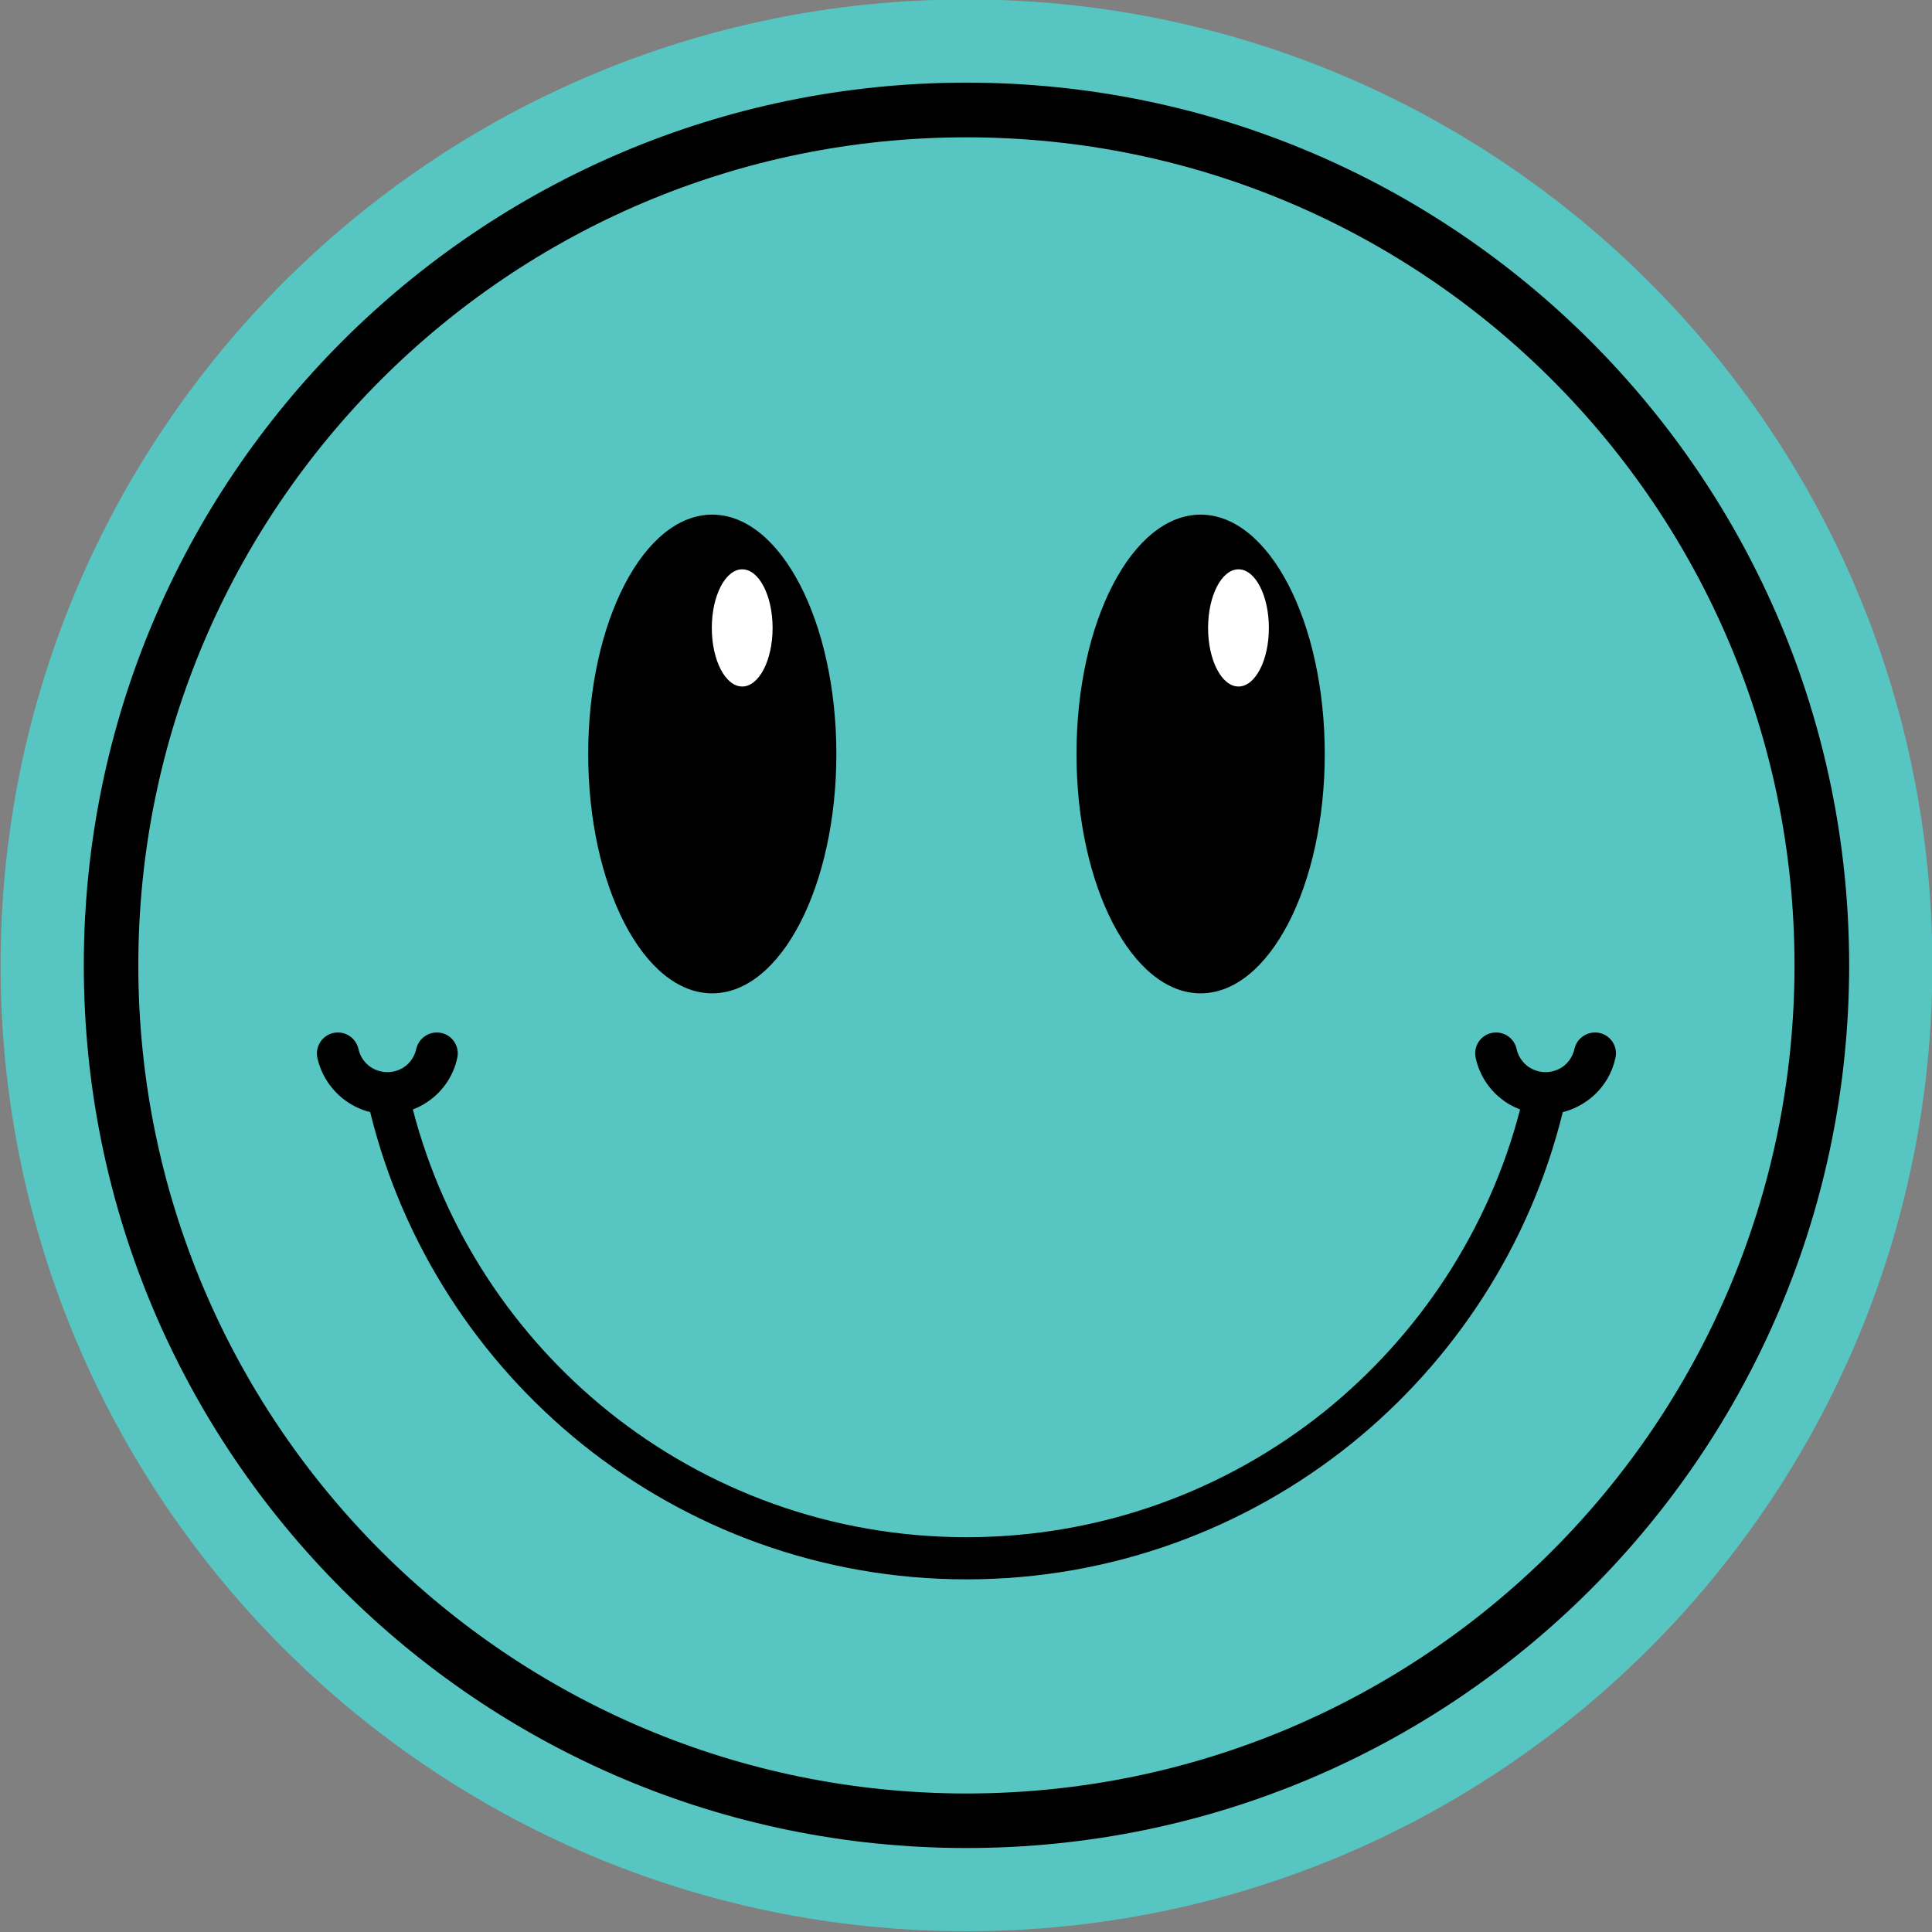
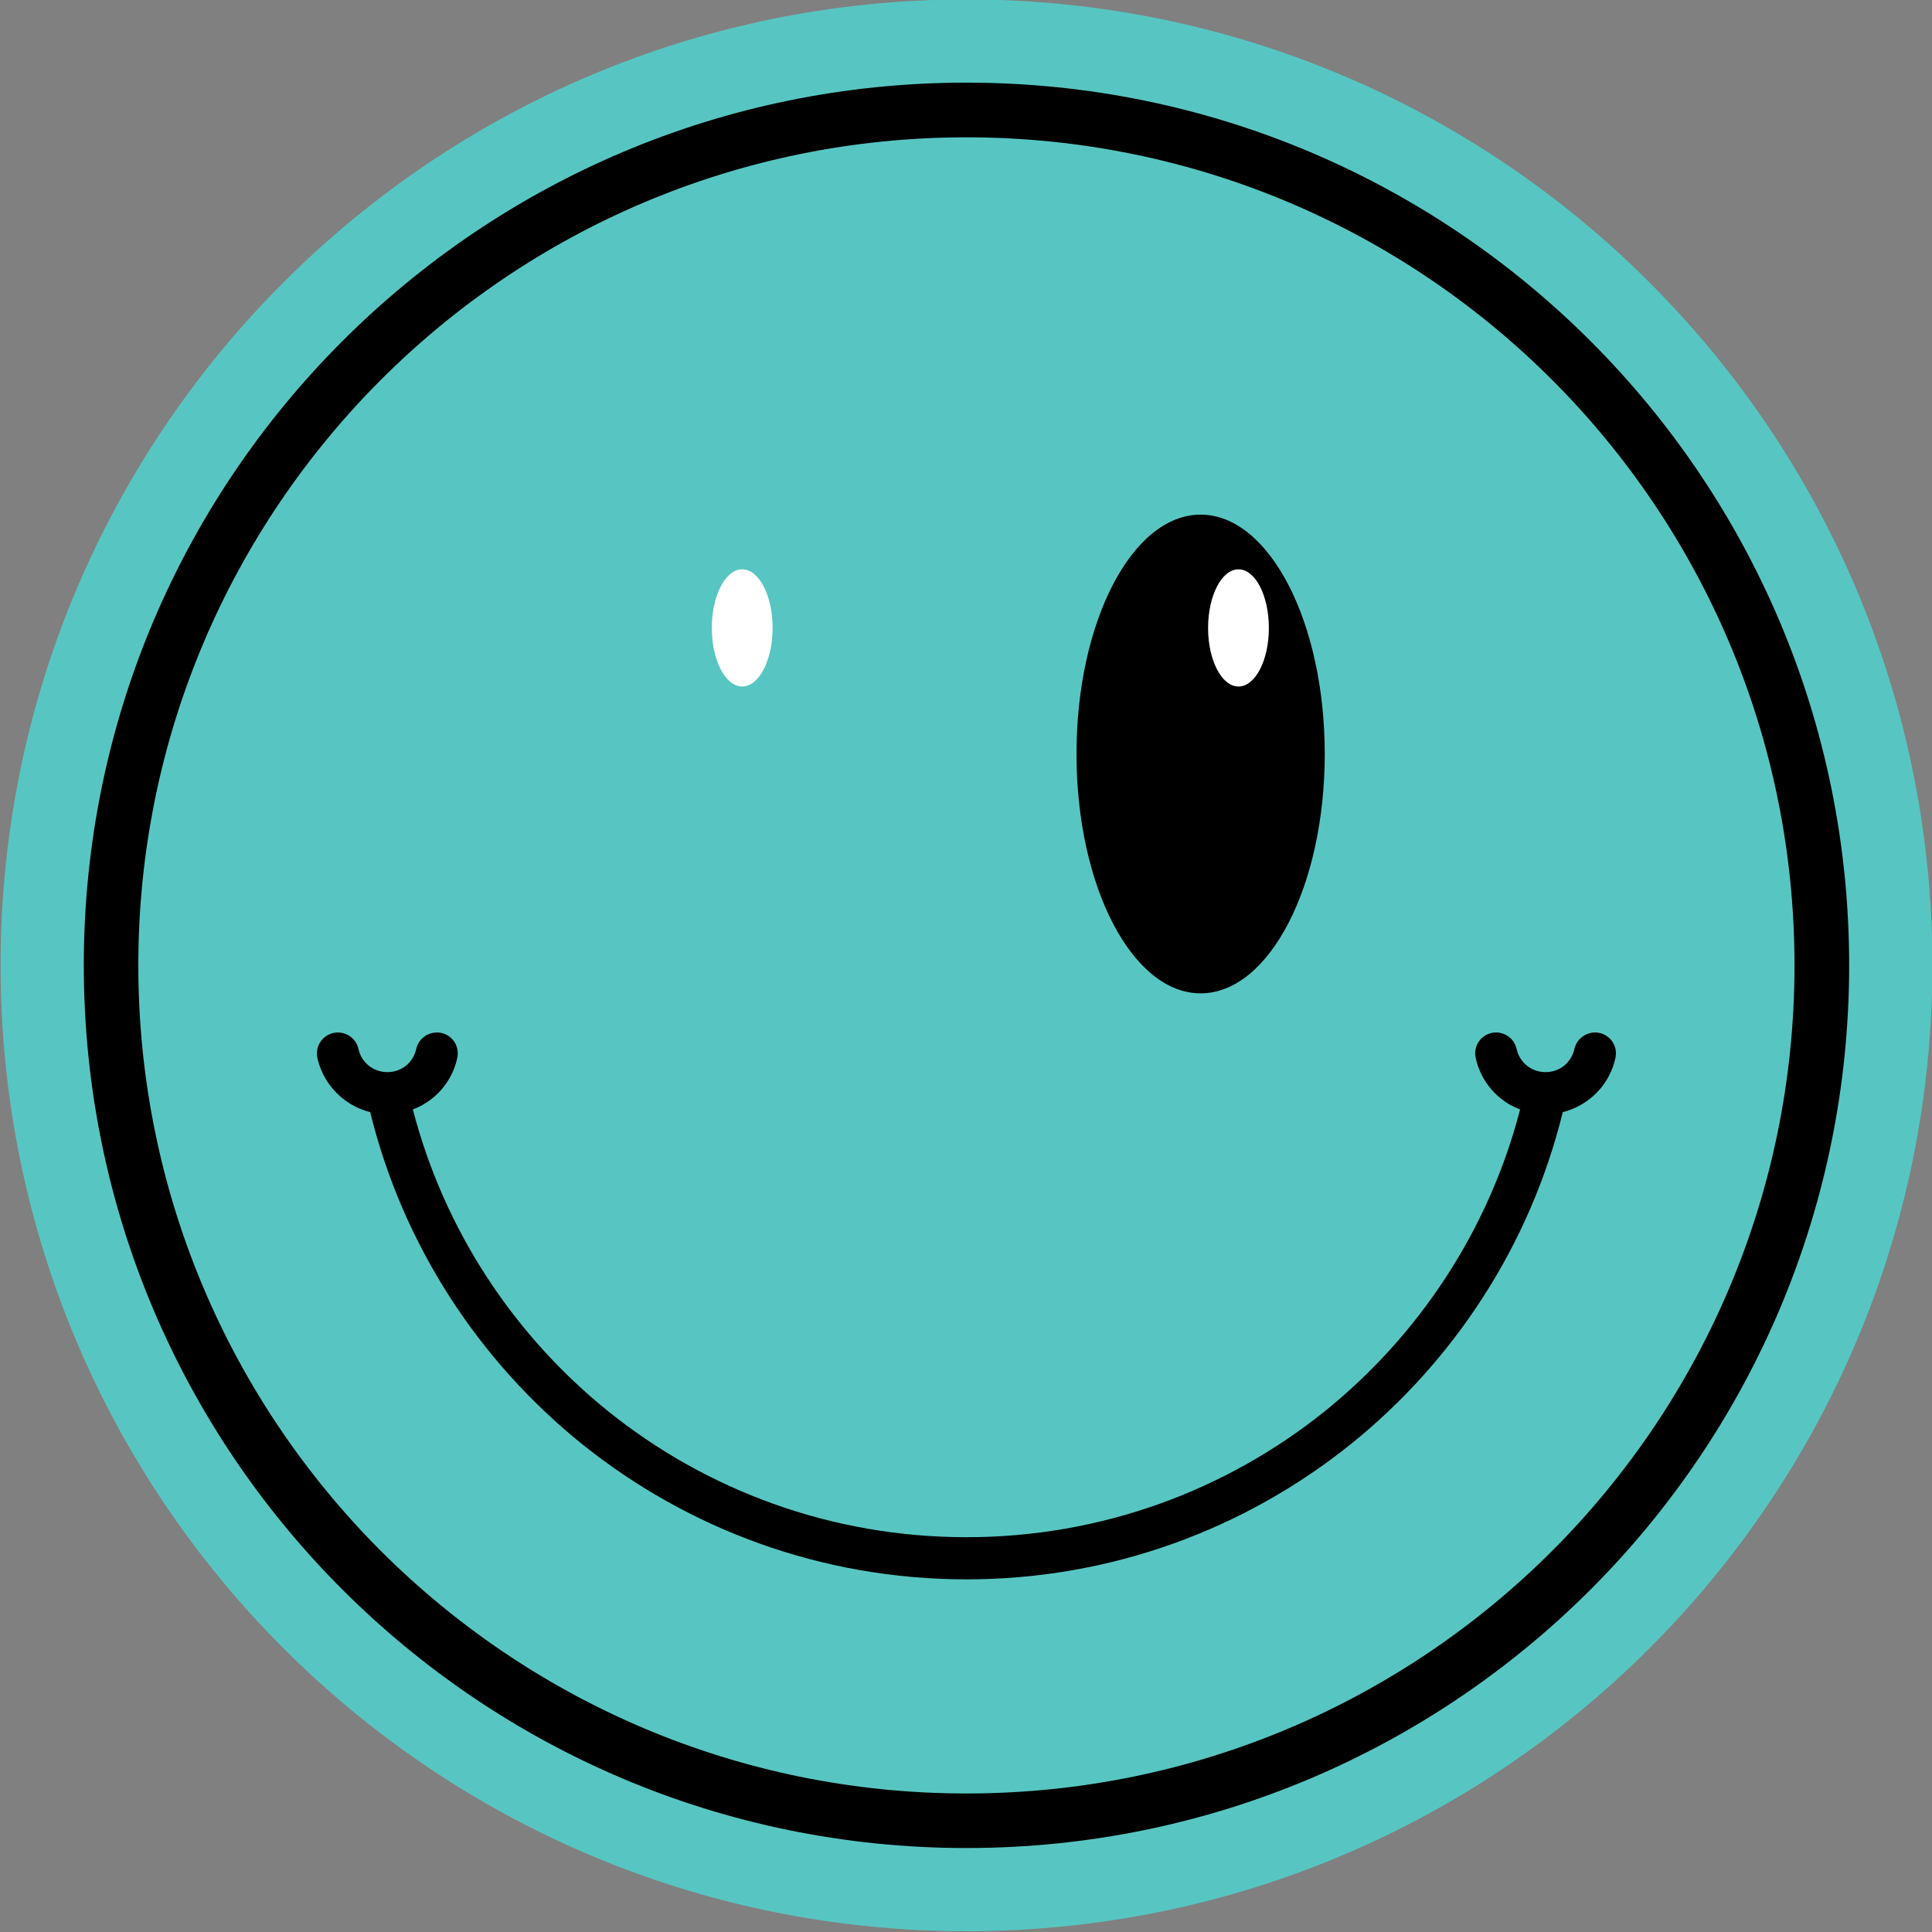
<svg xmlns="http://www.w3.org/2000/svg" fill="#000000" height="56.6" preserveAspectRatio="xMidYMid meet" version="1" viewBox="0.6 0.2 56.6 56.6" width="56.6" zoomAndPan="magnify">
  <rect x="0.6" y="0.2" width="56.6" height="56.6" fill="#808080" stroke="none" />
  <g>
    <g id="change1_1">
      <path d="M 28.914 0.184 C 44.539 0.184 57.211 12.855 57.211 28.48 C 57.211 44.109 44.539 56.777 28.914 56.777 C 13.285 56.777 0.617 44.109 0.617 28.48 C 0.617 12.855 13.285 0.184 28.914 0.184" fill="#57c6c2" fill-rule="evenodd" />
    </g>
    <g id="change2_1">
      <path d="M 28.914 2.621 C 36.055 2.621 42.52 5.516 47.199 10.195 C 51.879 14.875 54.773 21.34 54.773 28.48 C 54.773 35.621 51.879 42.086 47.199 46.766 C 42.52 51.445 36.055 54.34 28.914 54.34 C 21.773 54.34 15.309 51.445 10.629 46.766 C 5.949 42.086 3.055 35.621 3.055 28.48 C 3.055 21.34 5.949 14.875 10.629 10.195 C 15.309 5.516 21.773 2.621 28.914 2.621 Z M 46.07 11.328 C 41.68 6.938 35.613 4.223 28.914 4.223 C 22.215 4.223 16.148 6.938 11.758 11.328 C 7.371 15.719 4.652 21.781 4.652 28.48 C 4.652 35.18 7.371 41.246 11.758 45.637 C 16.148 50.023 22.215 52.742 28.914 52.742 C 35.613 52.742 41.68 50.023 46.07 45.637 C 50.457 41.246 53.172 35.18 53.172 28.48 C 53.172 21.781 50.457 15.719 46.07 11.328" />
    </g>
    <g id="change2_2">
-       <path d="M 21.465 15.277 C 23.473 15.277 25.102 18.418 25.102 22.289 C 25.102 26.16 23.473 29.301 21.465 29.301 C 19.457 29.301 17.832 26.16 17.832 22.289 C 17.832 18.418 19.457 15.277 21.465 15.277" fill-rule="evenodd" />
-     </g>
+       </g>
    <g id="change2_3">
      <path d="M 35.773 15.277 C 37.781 15.277 39.41 18.418 39.41 22.289 C 39.41 26.16 37.781 29.301 35.773 29.301 C 33.766 29.301 32.137 26.16 32.137 22.289 C 32.137 18.418 33.766 15.277 35.773 15.277" fill-rule="evenodd" />
    </g>
    <g id="change2_4">
      <path d="M 46.383 32.781 C 45.426 36.676 43.199 40.074 40.168 42.512 C 37.086 44.984 33.172 46.469 28.914 46.469 C 24.656 46.469 20.742 44.984 17.66 42.512 C 14.629 40.074 12.402 36.676 11.445 32.781 C 11.148 32.707 10.871 32.566 10.637 32.379 C 10.27 32.082 10.004 31.668 9.898 31.191 C 9.828 30.859 10.039 30.531 10.371 30.461 C 10.703 30.391 11.031 30.602 11.102 30.934 C 11.145 31.129 11.254 31.301 11.406 31.422 C 11.555 31.539 11.742 31.609 11.949 31.609 C 12.156 31.609 12.344 31.539 12.492 31.422 C 12.641 31.301 12.75 31.129 12.793 30.934 C 12.867 30.602 13.195 30.391 13.527 30.461 C 13.859 30.531 14.07 30.859 13.996 31.191 C 13.895 31.668 13.629 32.086 13.262 32.379 C 13.09 32.516 12.902 32.625 12.695 32.703 C 13.613 36.242 15.66 39.328 18.43 41.555 C 21.297 43.855 24.945 45.234 28.914 45.234 C 32.883 45.234 36.527 43.855 39.398 41.555 C 42.164 39.328 44.215 36.242 45.133 32.703 C 44.926 32.625 44.734 32.516 44.566 32.379 C 44.199 32.086 43.934 31.668 43.832 31.191 C 43.758 30.859 43.969 30.531 44.301 30.461 C 44.633 30.391 44.961 30.602 45.031 30.934 C 45.074 31.129 45.184 31.301 45.336 31.422 C 45.484 31.539 45.672 31.609 45.879 31.609 C 46.086 31.609 46.273 31.539 46.422 31.422 C 46.57 31.301 46.68 31.129 46.723 30.934 C 46.797 30.602 47.125 30.391 47.457 30.461 C 47.789 30.531 48 30.859 47.926 31.191 C 47.824 31.668 47.559 32.086 47.191 32.379 C 46.957 32.566 46.68 32.707 46.383 32.781" />
    </g>
    <g id="change3_1">
      <path d="M 22.344 16.879 C 22.836 16.879 23.234 17.648 23.234 18.598 C 23.234 19.543 22.836 20.312 22.344 20.312 C 21.852 20.312 21.453 19.543 21.453 18.598 C 21.453 17.648 21.852 16.879 22.344 16.879" fill="#ffffff" fill-rule="evenodd" />
    </g>
    <g id="change3_2">
      <path d="M 36.883 16.879 C 37.375 16.879 37.773 17.648 37.773 18.598 C 37.773 19.543 37.375 20.312 36.883 20.312 C 36.391 20.312 35.992 19.543 35.992 18.598 C 35.992 17.648 36.391 16.879 36.883 16.879" fill="#ffffff" fill-rule="evenodd" />
    </g>
  </g>
</svg>